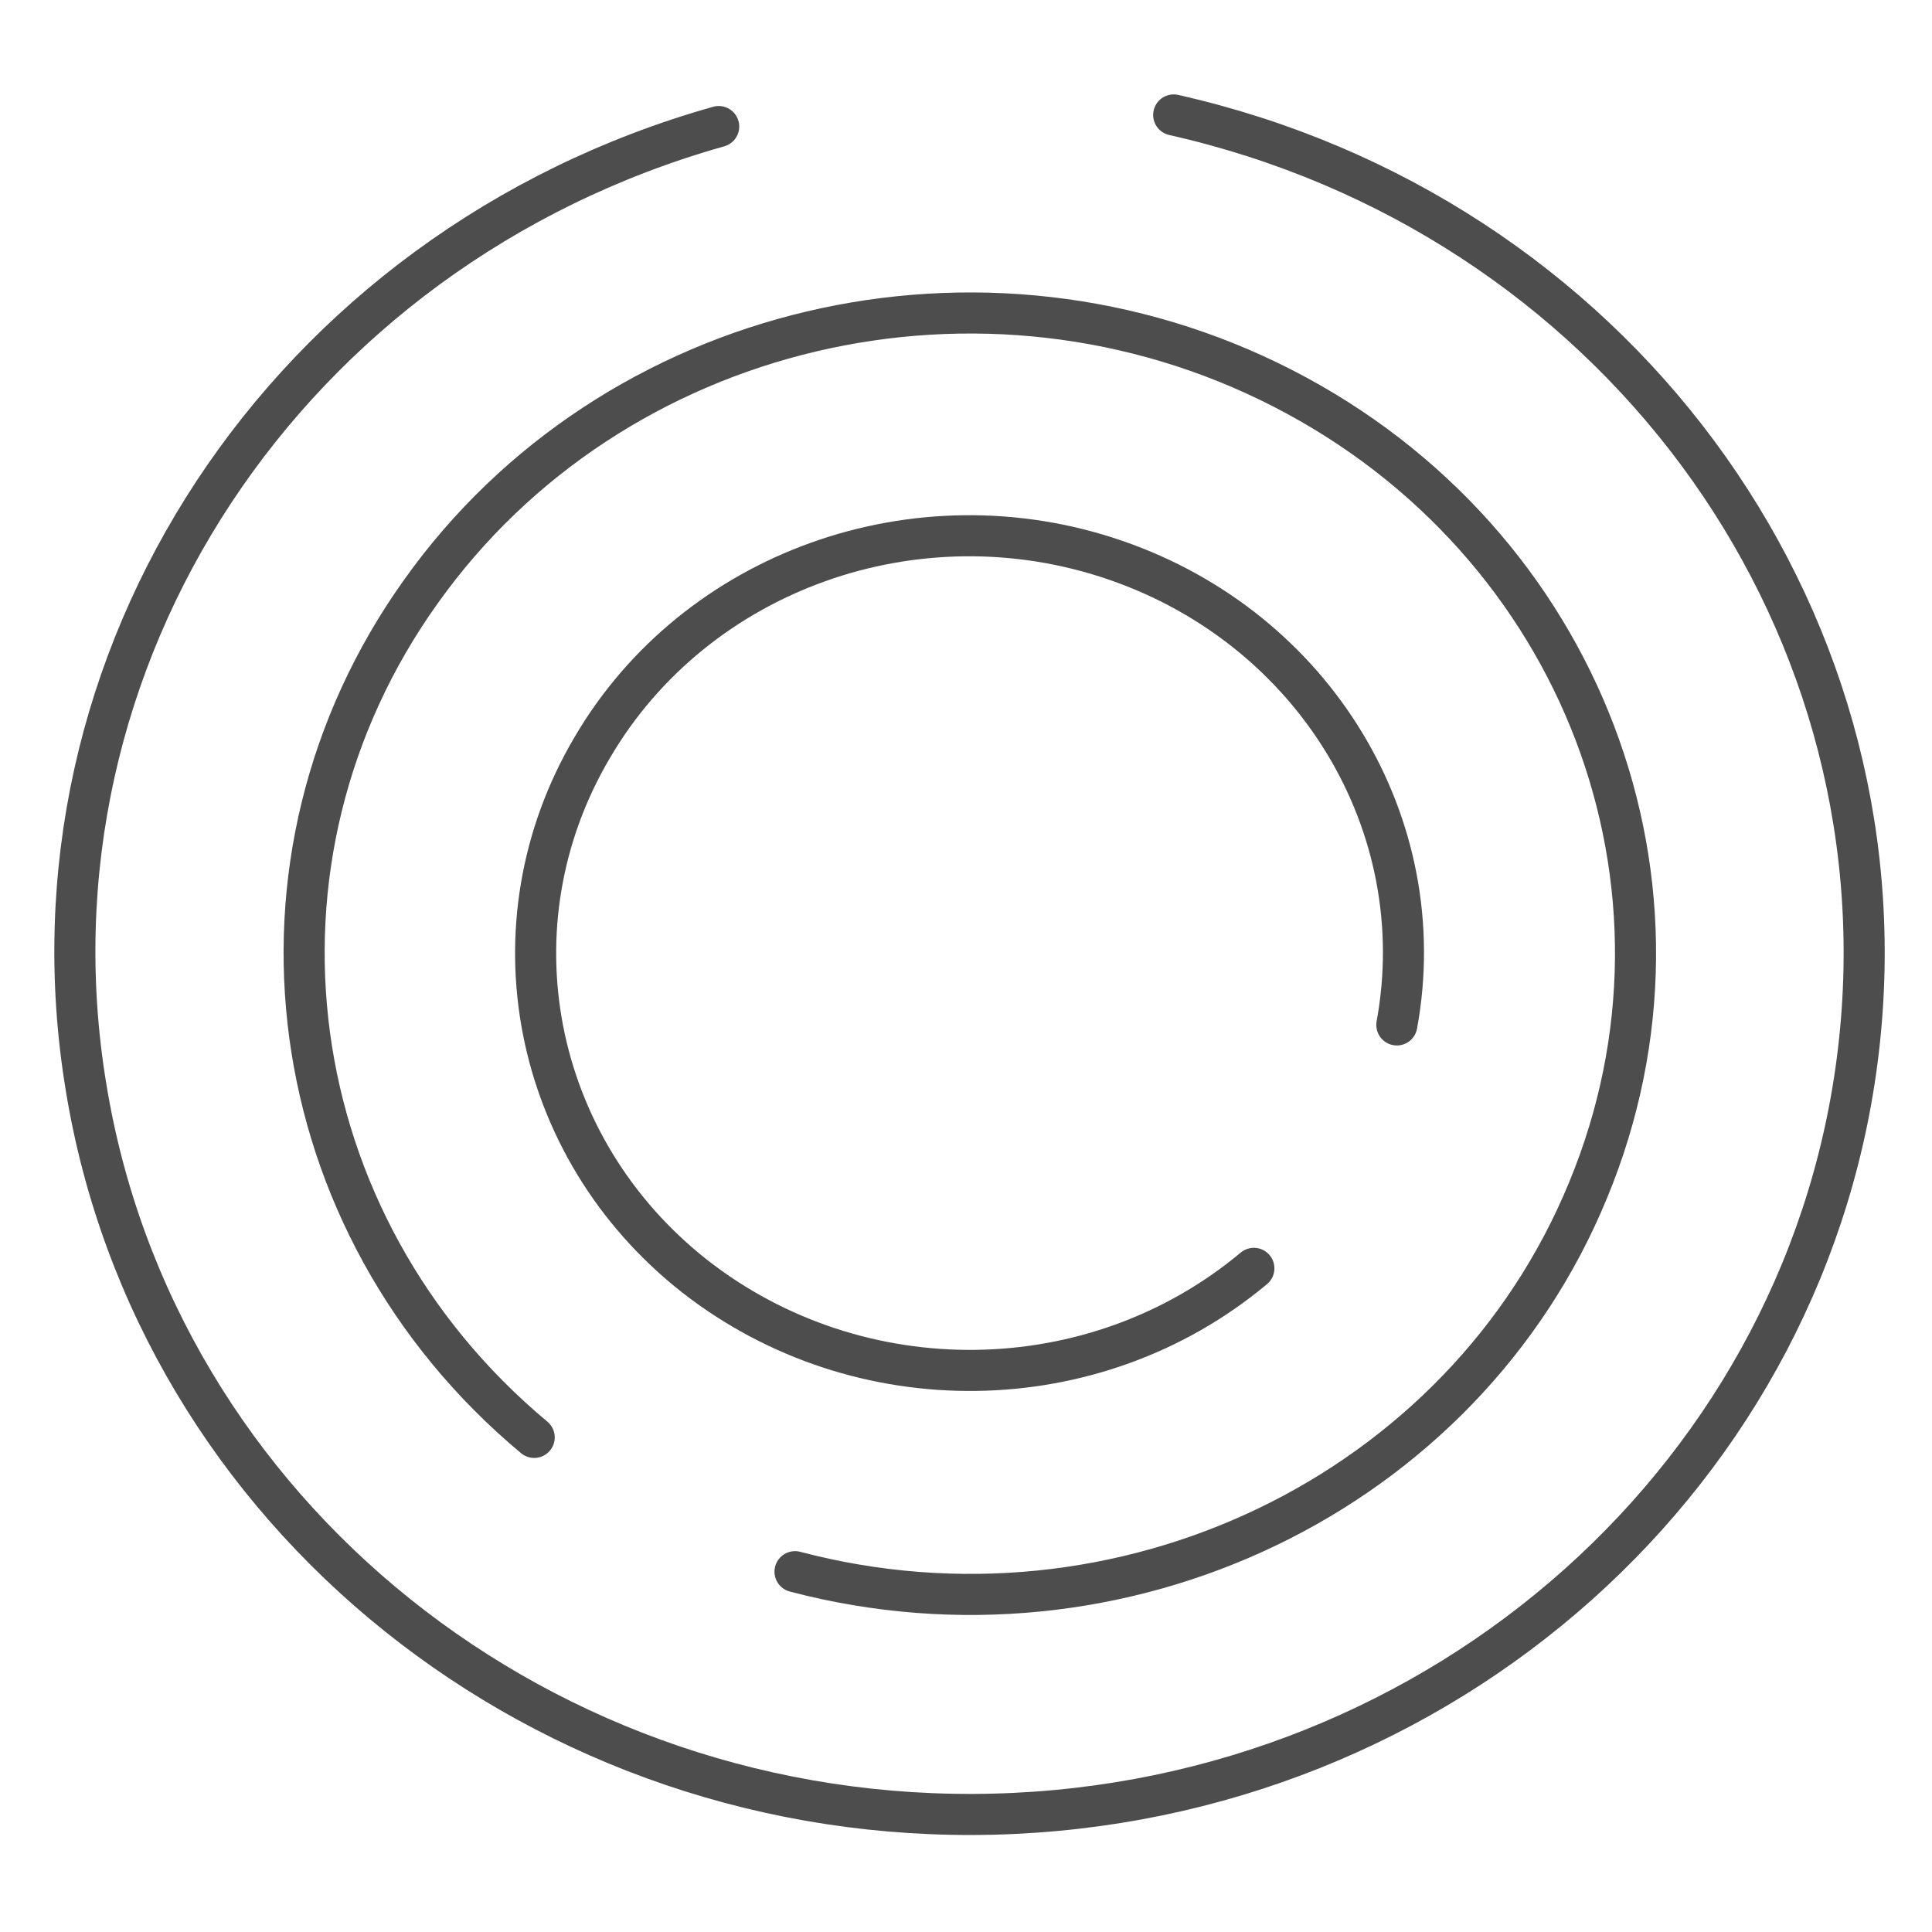
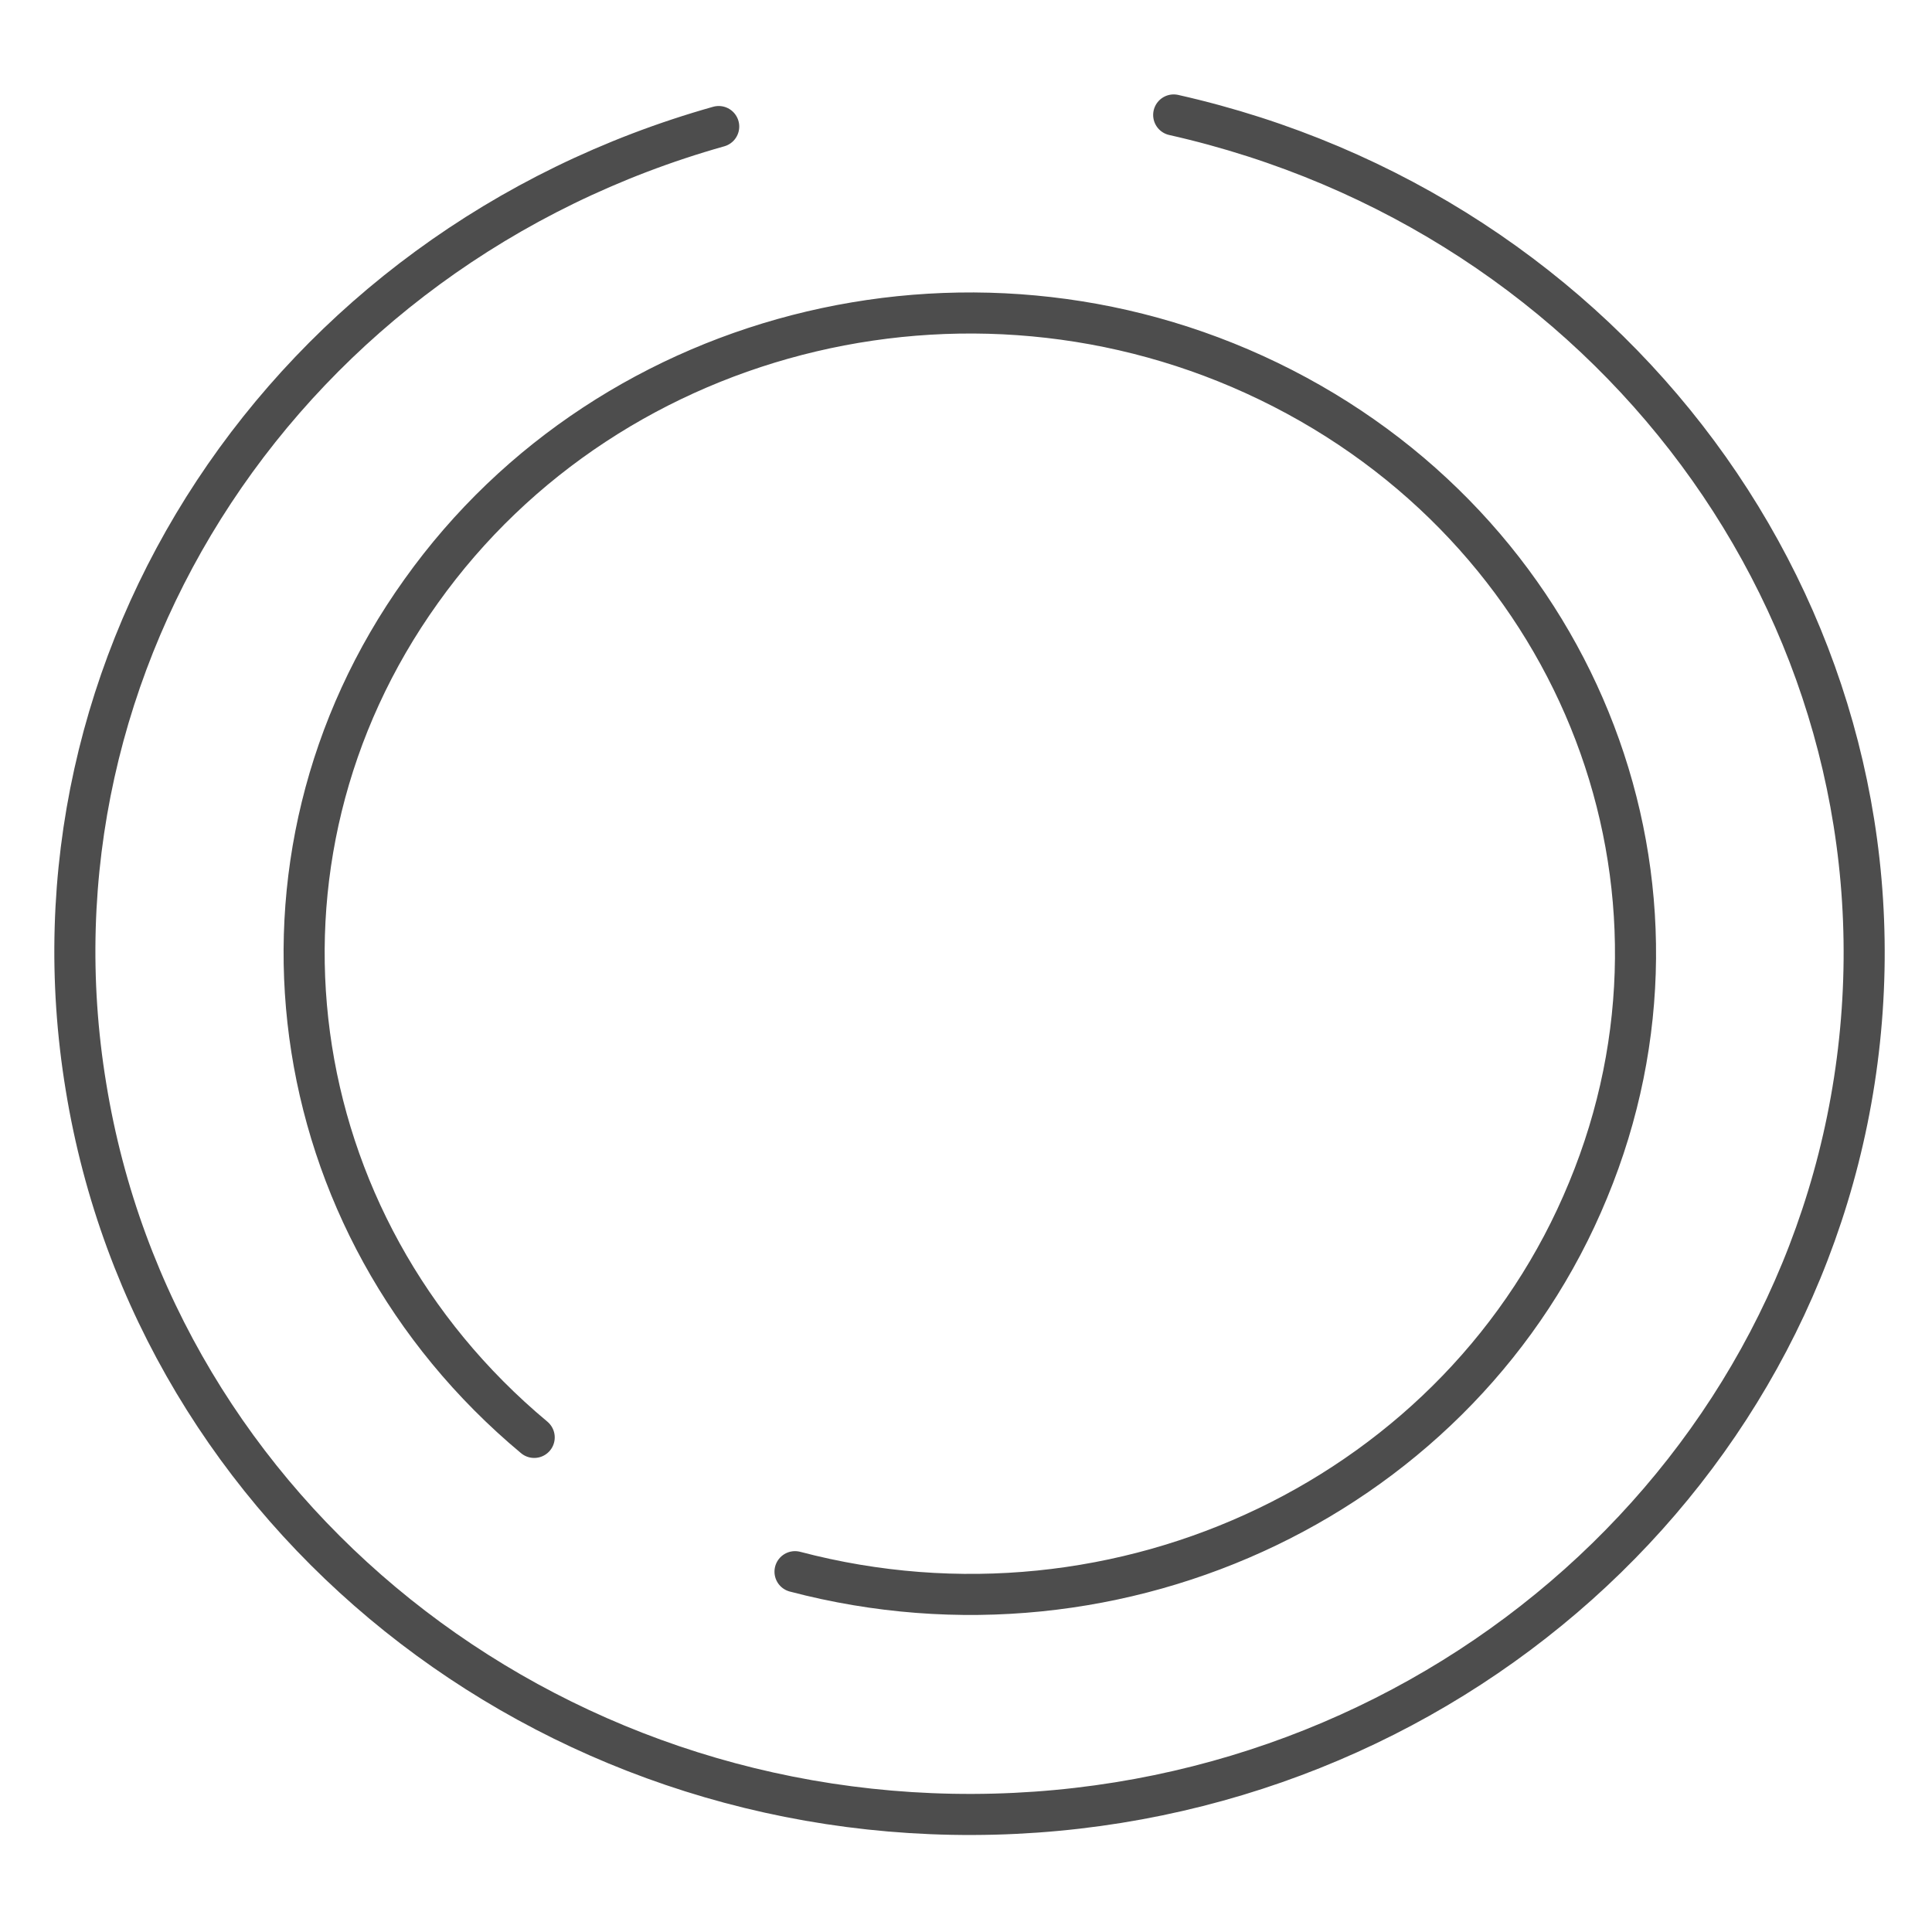
<svg xmlns="http://www.w3.org/2000/svg" version="1.1" id="Layer_1" x="0px" y="0px" viewBox="0 0 200 200" enable-background="new 0 0 200 200" xml:space="preserve">
  <path fill="none" stroke="#4D4D4D" stroke-width="4.252" stroke-linecap="round" stroke-linejoin="round" d="M121.5,11.9  c45.3,10.2,75.7,51.2,71,95.8c-4.7,44.6-43.1,78.9-89.6,80.1c-46.5,1.2-86.8-31-94-75.3C1.6,68.2,29.7,25.7,74.4,13.1" />
  <path fill="none" stroke="#4D4D4D" stroke-width="4.252" stroke-linecap="round" stroke-linejoin="round" d="M55.3,148.8  C28.8,126.7,23.7,89,43.6,61.2c19.8-27.8,58.2-36.9,89.2-21c31,15.9,44.6,51.6,31.6,83c-12.9,31.4-48.3,48.4-82.1,39.5" />
-   <path fill="none" stroke="#4D4D4D" stroke-width="4.252" stroke-linecap="round" stroke-linejoin="round" d="M129.8,131.3  c-16.5,13.8-40.9,14.1-57.9,0.8C55,118.8,50.5,95.7,61.3,77.4C72,59.1,94.9,50.9,115.5,58c20.6,7.1,32.9,27.4,29.1,48.1" />
</svg>